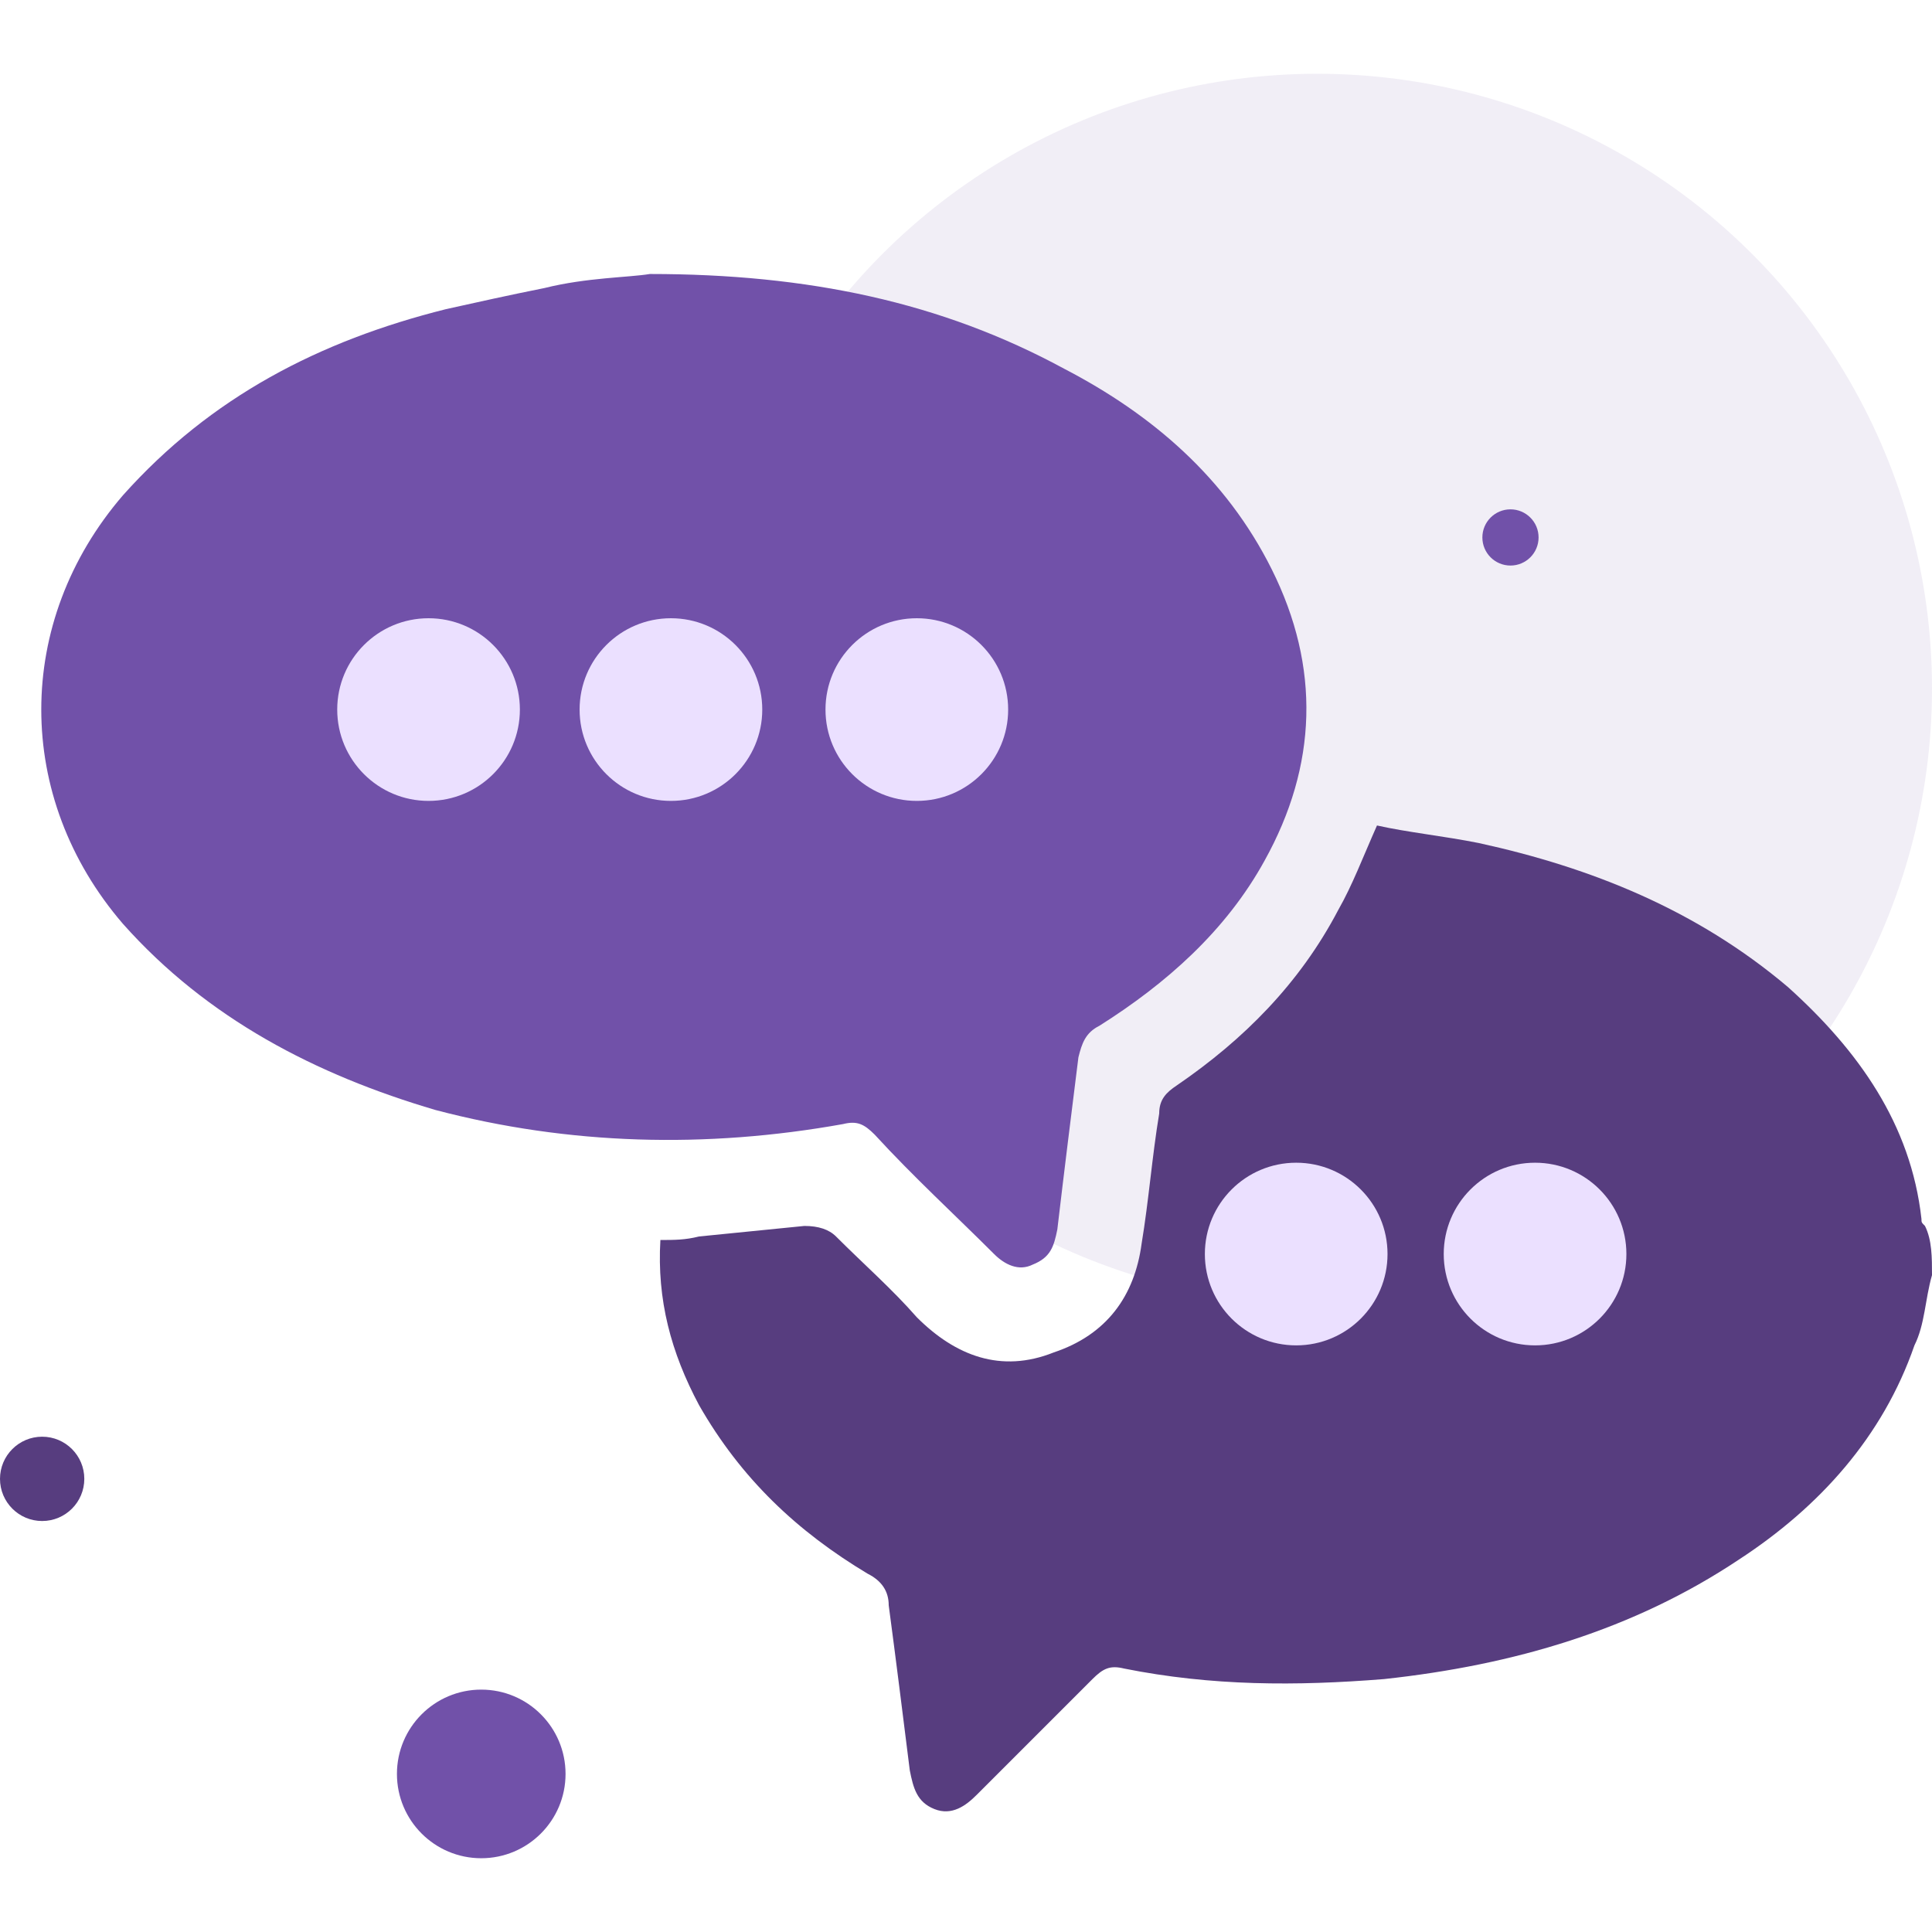
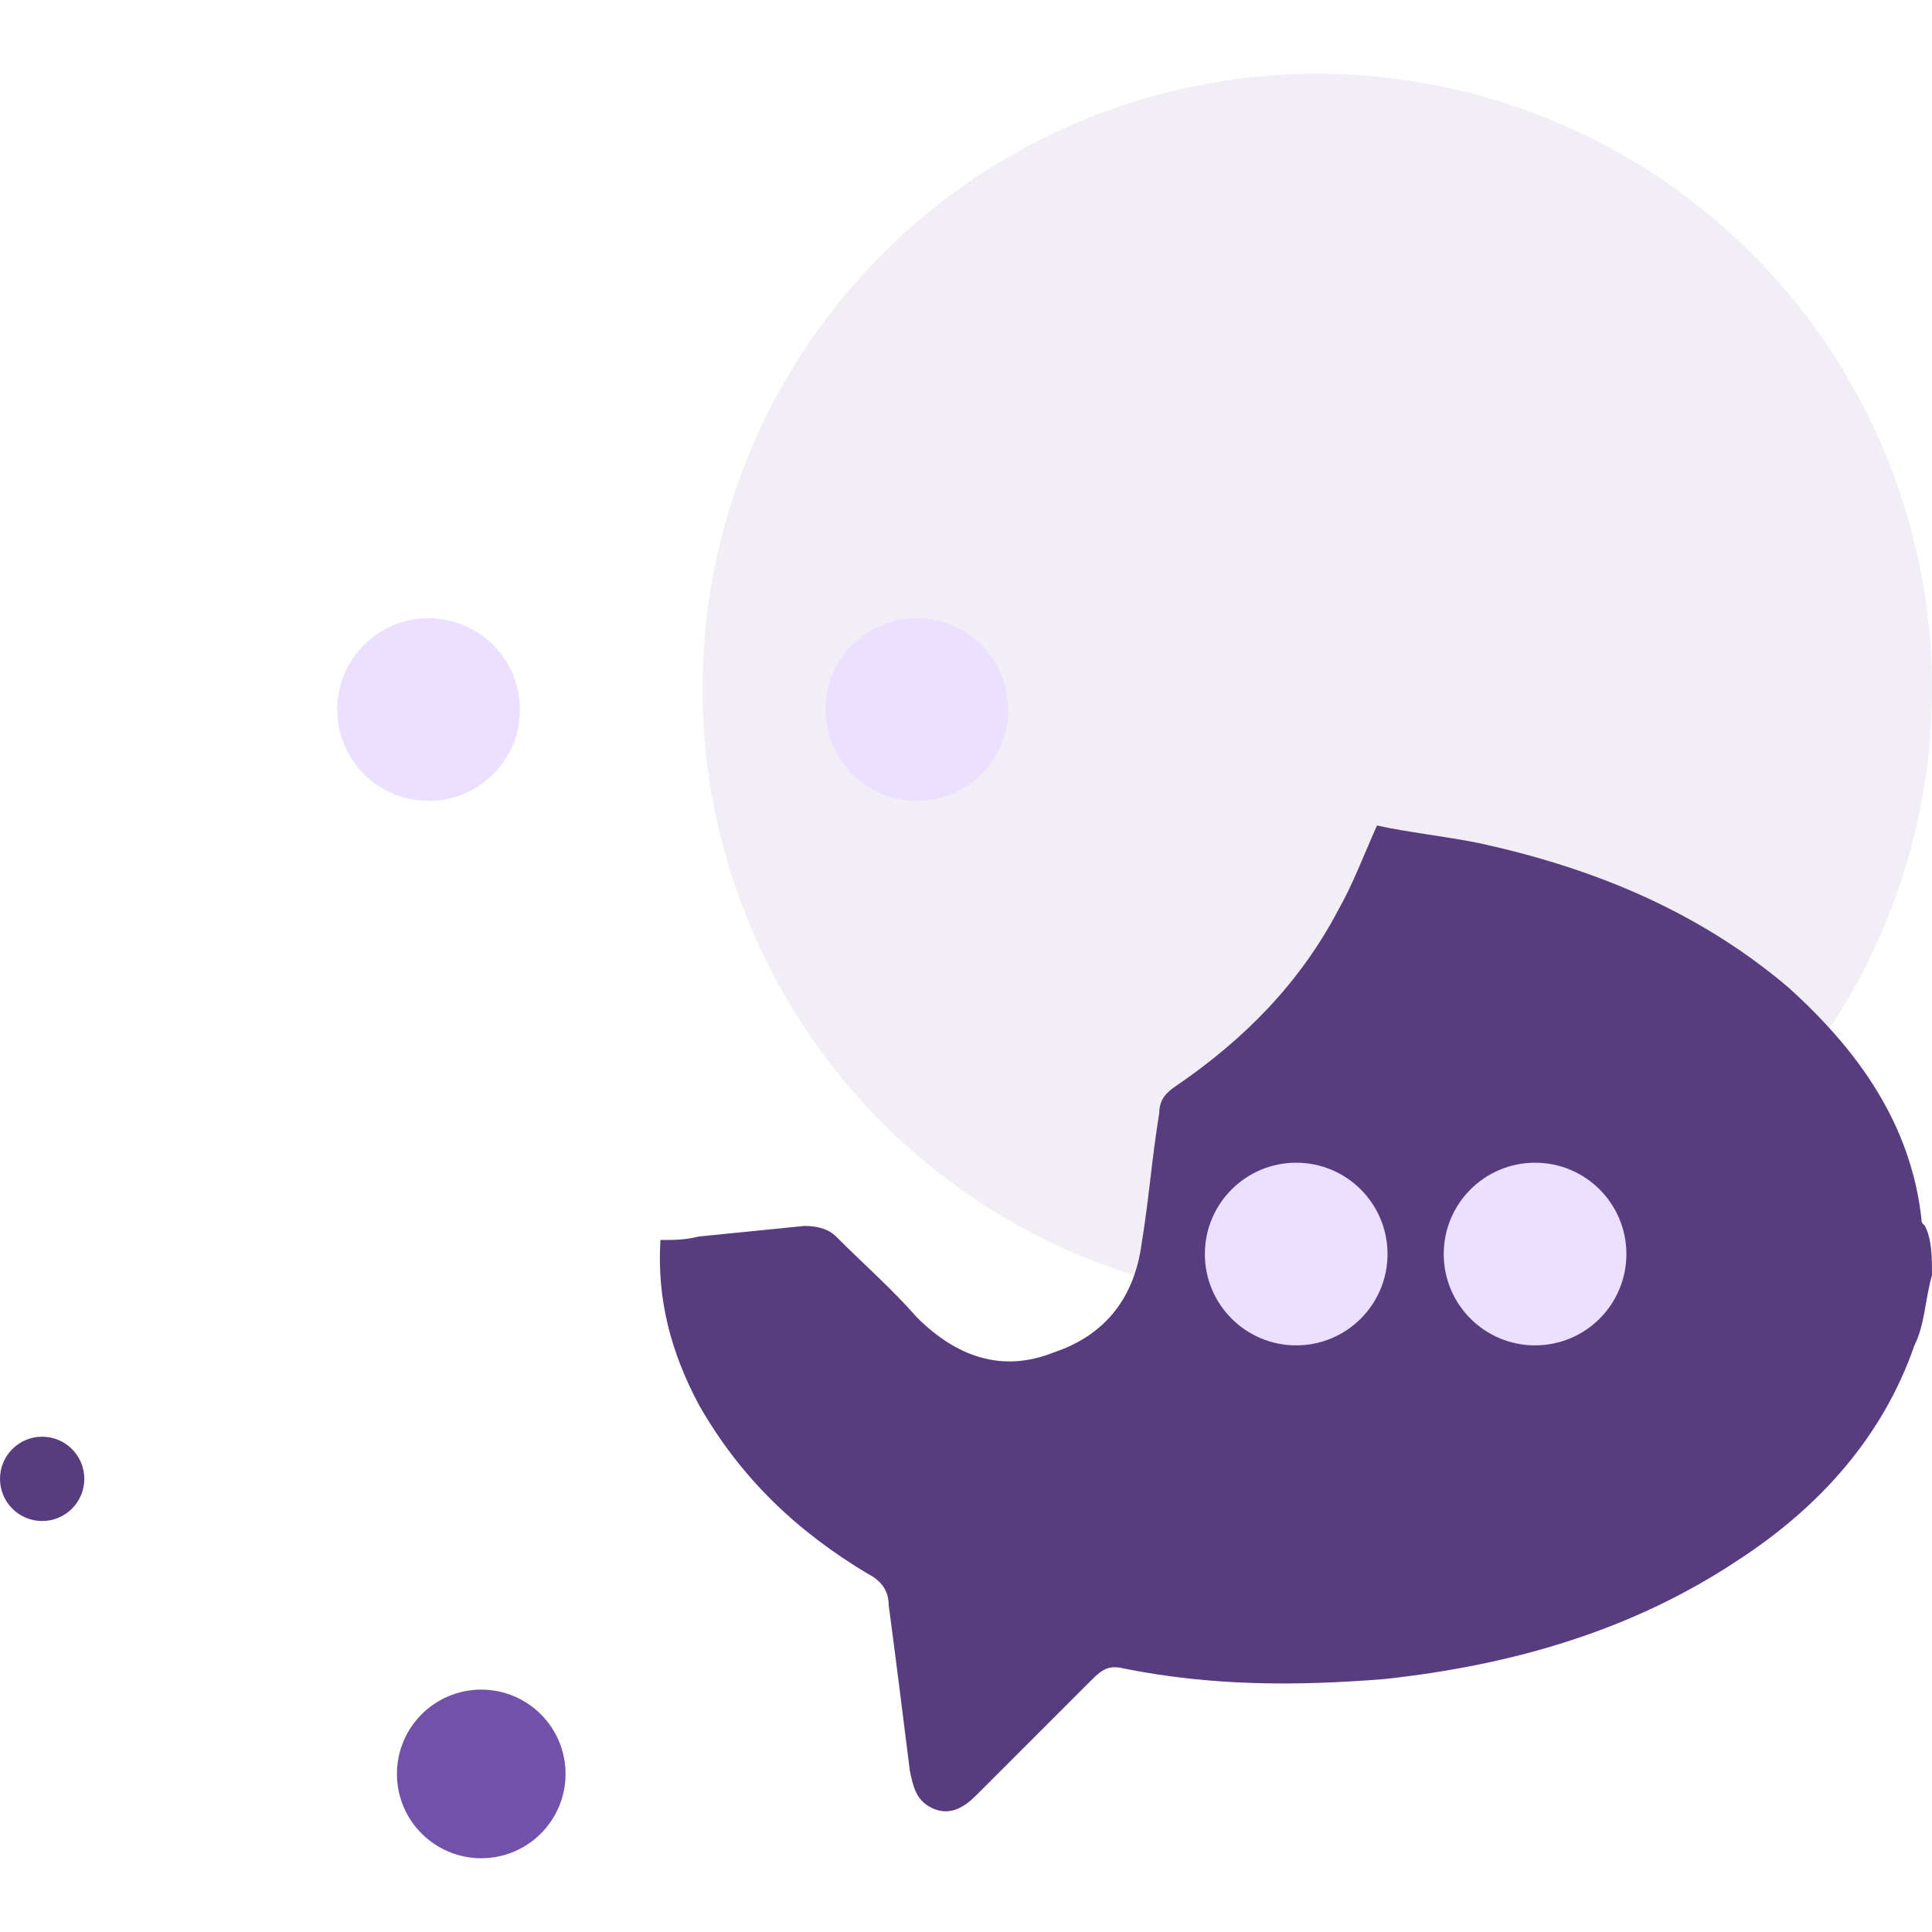
<svg xmlns="http://www.w3.org/2000/svg" id="Calque_2_1_" x="0px" y="0px" viewBox="0 0 55 55" style="enable-background:new 0 0 55 55;" xml:space="preserve">
  <style type="text/css">	.st0{opacity:0.1;fill:#7151A9;}	.st1{fill:#573D7F;}	.st2{fill:#7151A9;}	.st3{fill:#EBE0FF;}</style>
  <g>
    <circle class="st0" cx="37.5" cy="19.6" r="17.5" />
    <g>
-       <path class="st1" d="M55,36.3c-0.2,0.7-0.2,1.4-0.5,2c-0.9,2.6-2.7,4.6-5,6.1c-3,2-6.4,3-10.1,3.4c-2.5,0.2-4.9,0.2-7.4-0.3   c-0.4-0.1-0.6,0-0.9,0.3c-1.1,1.1-2.2,2.2-3.3,3.3c-0.3,0.3-0.7,0.6-1.2,0.4c-0.5-0.2-0.6-0.6-0.7-1.1c-0.2-1.6-0.4-3.2-0.6-4.7   c0-0.4-0.2-0.7-0.6-0.9c-2-1.2-3.6-2.7-4.8-4.8c-0.8-1.5-1.2-3-1.1-4.7c0.4,0,0.7,0,1.1-0.1c1-0.1,2-0.2,3-0.3   c0.4,0,0.7,0.1,0.9,0.3c0.8,0.8,1.6,1.5,2.3,2.3c1.1,1.1,2.4,1.6,3.9,1c1.5-0.5,2.3-1.6,2.5-3.1c0.2-1.2,0.3-2.5,0.5-3.7   c0-0.4,0.2-0.6,0.5-0.8c1.9-1.3,3.5-2.9,4.6-5c0.4-0.7,0.7-1.5,1.1-2.4c0.9,0.2,1.9,0.3,2.9,0.5c3.2,0.7,6.2,1.9,8.8,4.1   c2,1.8,3.5,3.9,3.8,6.6c0,0.1,0,0.1,0.1,0.2C55,35.3,55,35.8,55,36.3z M46.2,35.6c0-1.3-1-2.4-2.4-2.4c-1.3,0-2.4,1.1-2.4,2.4   c0,1.3,1.1,2.4,2.4,2.4C45.2,38,46.2,36.9,46.2,35.6z M39.4,35.6c0-1.3-1-2.4-2.4-2.4c-1.3,0-2.4,1.1-2.4,2.4   c0,1.3,1.1,2.4,2.4,2.4C38.3,38,39.4,36.9,39.4,35.6z" />
-       <path class="st2" d="M18.5,7.8c4.5,0,8.3,0.8,11.8,2.7c2.5,1.3,4.6,3.1,5.9,5.7c1.4,2.8,1.3,5.6-0.2,8.3c-1.1,2-2.8,3.5-4.7,4.7   c-0.4,0.2-0.5,0.5-0.6,0.9c-0.2,1.6-0.4,3.2-0.6,4.9c-0.1,0.5-0.2,0.8-0.7,1c-0.4,0.2-0.8,0-1.1-0.3c-1.1-1.1-2.3-2.2-3.4-3.4   C24.6,32,24.4,31.9,24,32c-3.9,0.7-7.8,0.6-11.6-0.4c-3.4-1-6.5-2.6-8.9-5.3c-3.1-3.6-3.1-8.6,0-12.2c2.5-2.8,5.6-4.4,9.2-5.3   c0.9-0.2,1.8-0.4,2.8-0.6C16.7,7.9,17.9,7.9,18.5,7.8z M26,22.5c1.3,0,2.4-1,2.4-2.3c0-1.3-1.1-2.4-2.4-2.4   c-1.3,0-2.4,1.1-2.4,2.4C23.6,21.4,24.7,22.5,26,22.5z M16.8,20.1c0,1.3,1,2.4,2.3,2.4c1.3,0,2.4-1,2.4-2.3c0-1.3-1.1-2.4-2.4-2.4   C17.9,17.7,16.8,18.8,16.8,20.1z M12.3,22.5c1.3,0,2.4-1.1,2.4-2.4c0-1.3-1.1-2.4-2.4-2.4c-1.3,0-2.4,1.1-2.3,2.4   C10,21.5,11,22.5,12.3,22.5z" />
+       <path class="st1" d="M55,36.3c-0.2,0.7-0.2,1.4-0.5,2c-0.9,2.6-2.7,4.6-5,6.1c-3,2-6.4,3-10.1,3.4c-2.5,0.2-4.9,0.2-7.4-0.3   c-0.4-0.1-0.6,0-0.9,0.3c-1.1,1.1-2.2,2.2-3.3,3.3c-0.3,0.3-0.7,0.6-1.2,0.4c-0.5-0.2-0.6-0.6-0.7-1.1c-0.2-1.6-0.4-3.2-0.6-4.7   c0-0.4-0.2-0.7-0.6-0.9c-2-1.2-3.6-2.7-4.8-4.8c-0.8-1.5-1.2-3-1.1-4.7c0.4,0,0.7,0,1.1-0.1c1-0.1,2-0.2,3-0.3   c0.4,0,0.7,0.1,0.9,0.3c0.8,0.8,1.6,1.5,2.3,2.3c1.1,1.1,2.4,1.6,3.9,1c1.5-0.5,2.3-1.6,2.5-3.1c0.2-1.2,0.3-2.5,0.5-3.7   c0-0.4,0.2-0.6,0.5-0.8c1.9-1.3,3.5-2.9,4.6-5c0.4-0.7,0.7-1.5,1.1-2.4c0.9,0.2,1.9,0.3,2.9,0.5c3.2,0.7,6.2,1.9,8.8,4.1   c2,1.8,3.5,3.9,3.8,6.6c0,0.1,0,0.1,0.1,0.2C55,35.3,55,35.8,55,36.3z M46.2,35.6c0-1.3-1-2.4-2.4-2.4c-1.3,0-2.4,1.1-2.4,2.4   c0,1.3,1.1,2.4,2.4,2.4C45.2,38,46.2,36.9,46.2,35.6z c0-1.3-1-2.4-2.4-2.4c-1.3,0-2.4,1.1-2.4,2.4   c0,1.3,1.1,2.4,2.4,2.4C38.3,38,39.4,36.9,39.4,35.6z" />
    </g>
    <g>
      <g>
        <circle class="st3" cx="12.2" cy="20.2" r="2.6" />
-         <circle class="st3" cx="19.1" cy="20.2" r="2.6" />
        <circle class="st3" cx="26.1" cy="20.2" r="2.6" />
        <circle class="st3" cx="43.7" cy="35.7" r="2.6" />
        <circle class="st3" cx="36.9" cy="35.7" r="2.6" />
      </g>
    </g>
    <circle class="st2" cx="13.7" cy="50.5" r="2.4" />
    <circle class="st1" cx="1.2" cy="42.1" r="1.2" />
-     <circle class="st2" cx="43" cy="15.3" r="0.8" />
  </g>
</svg>